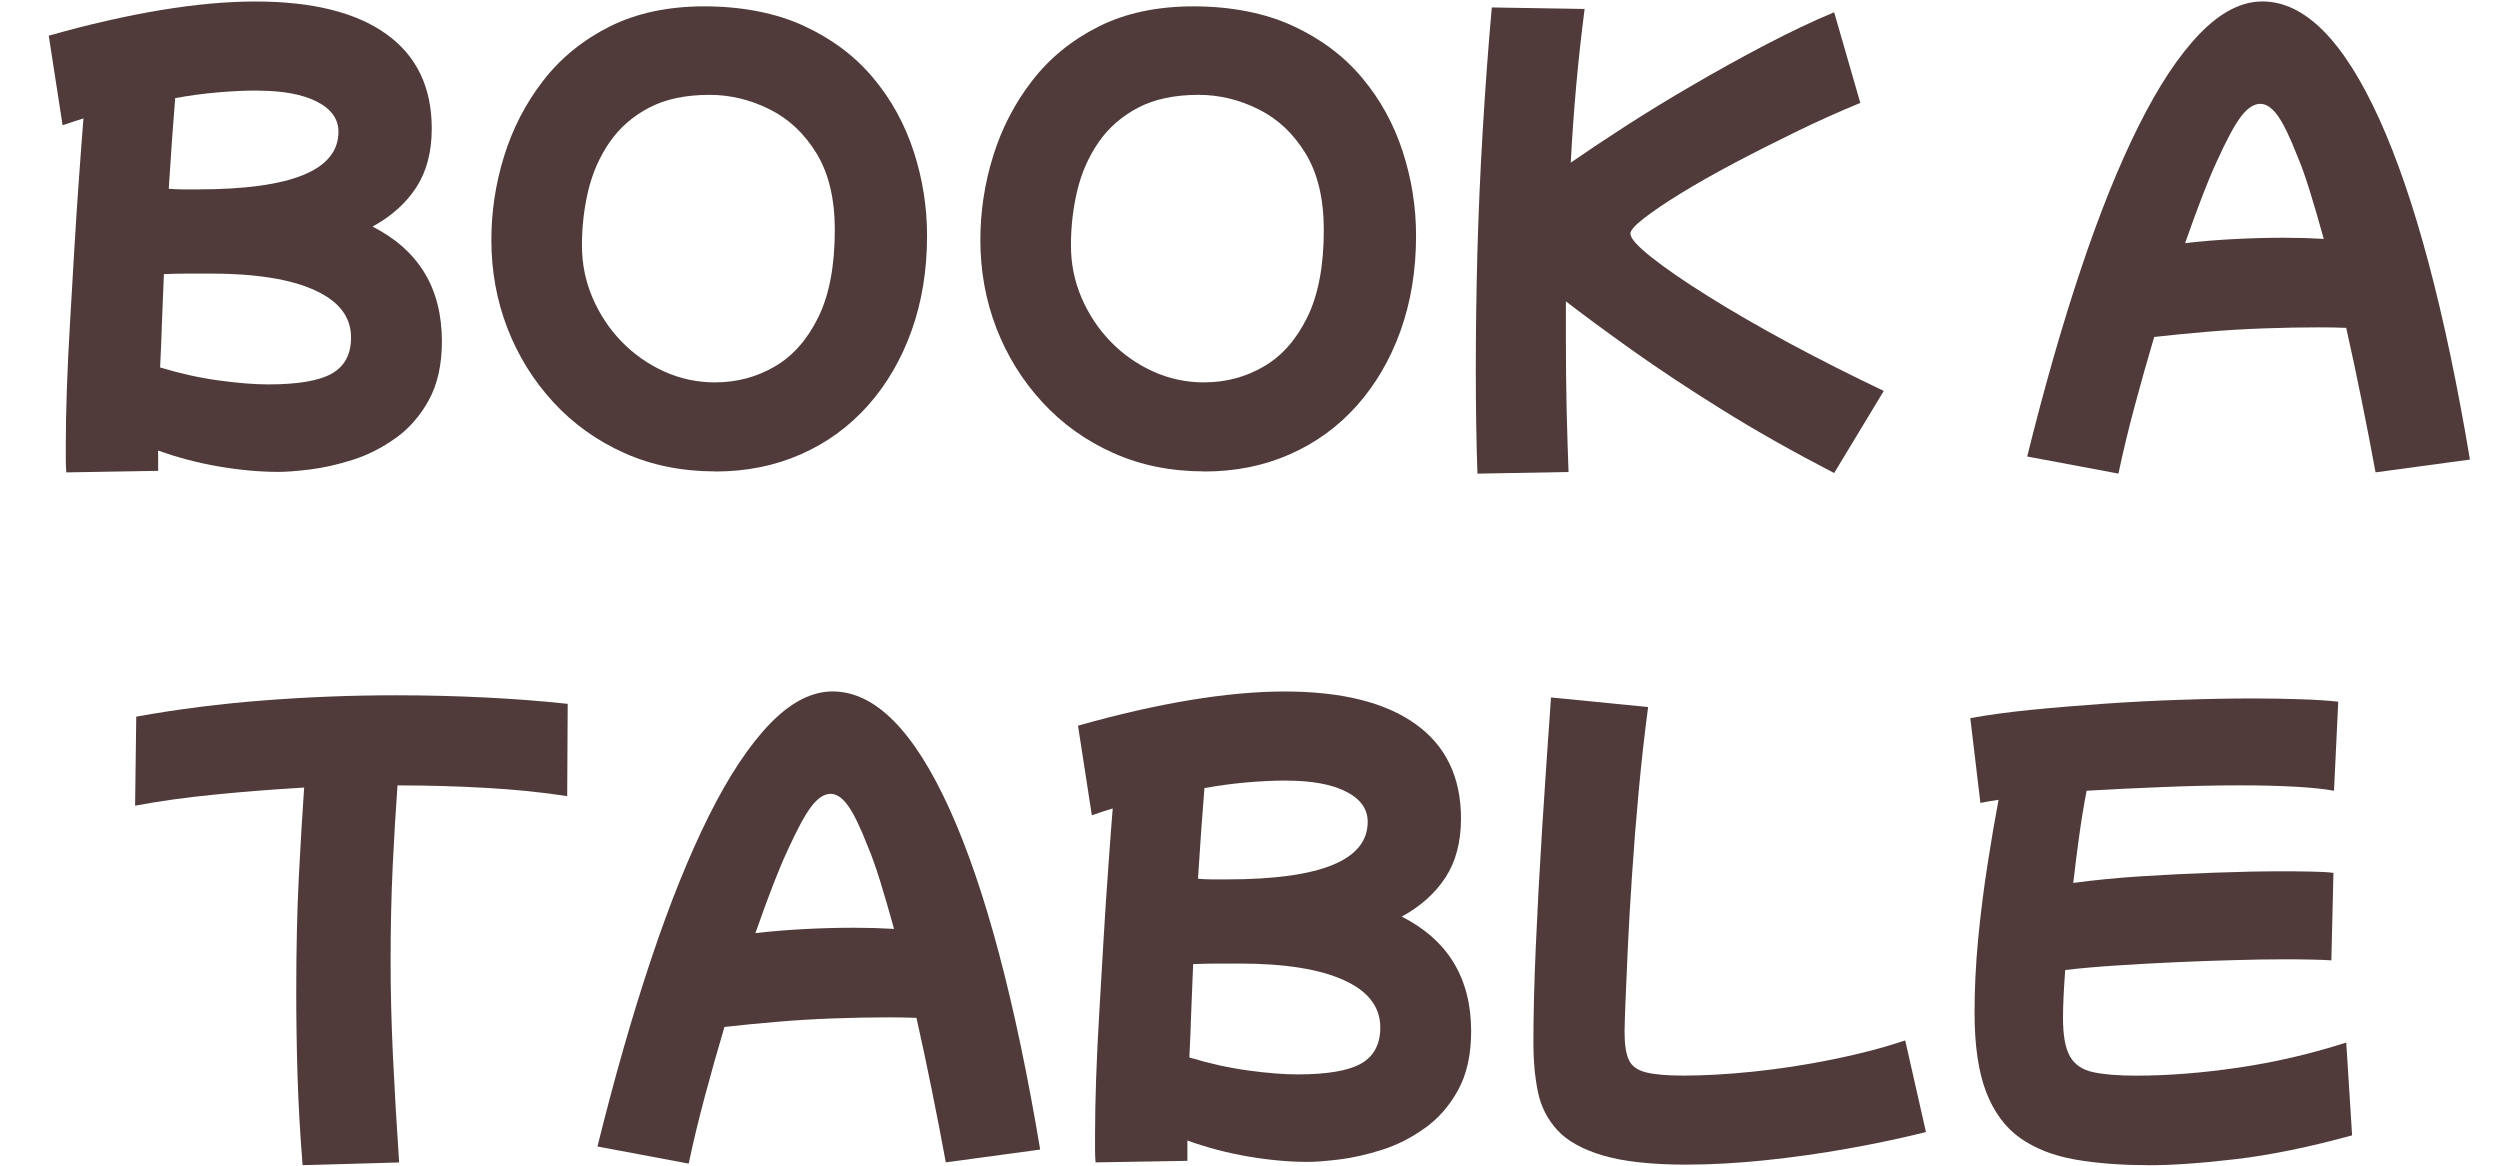
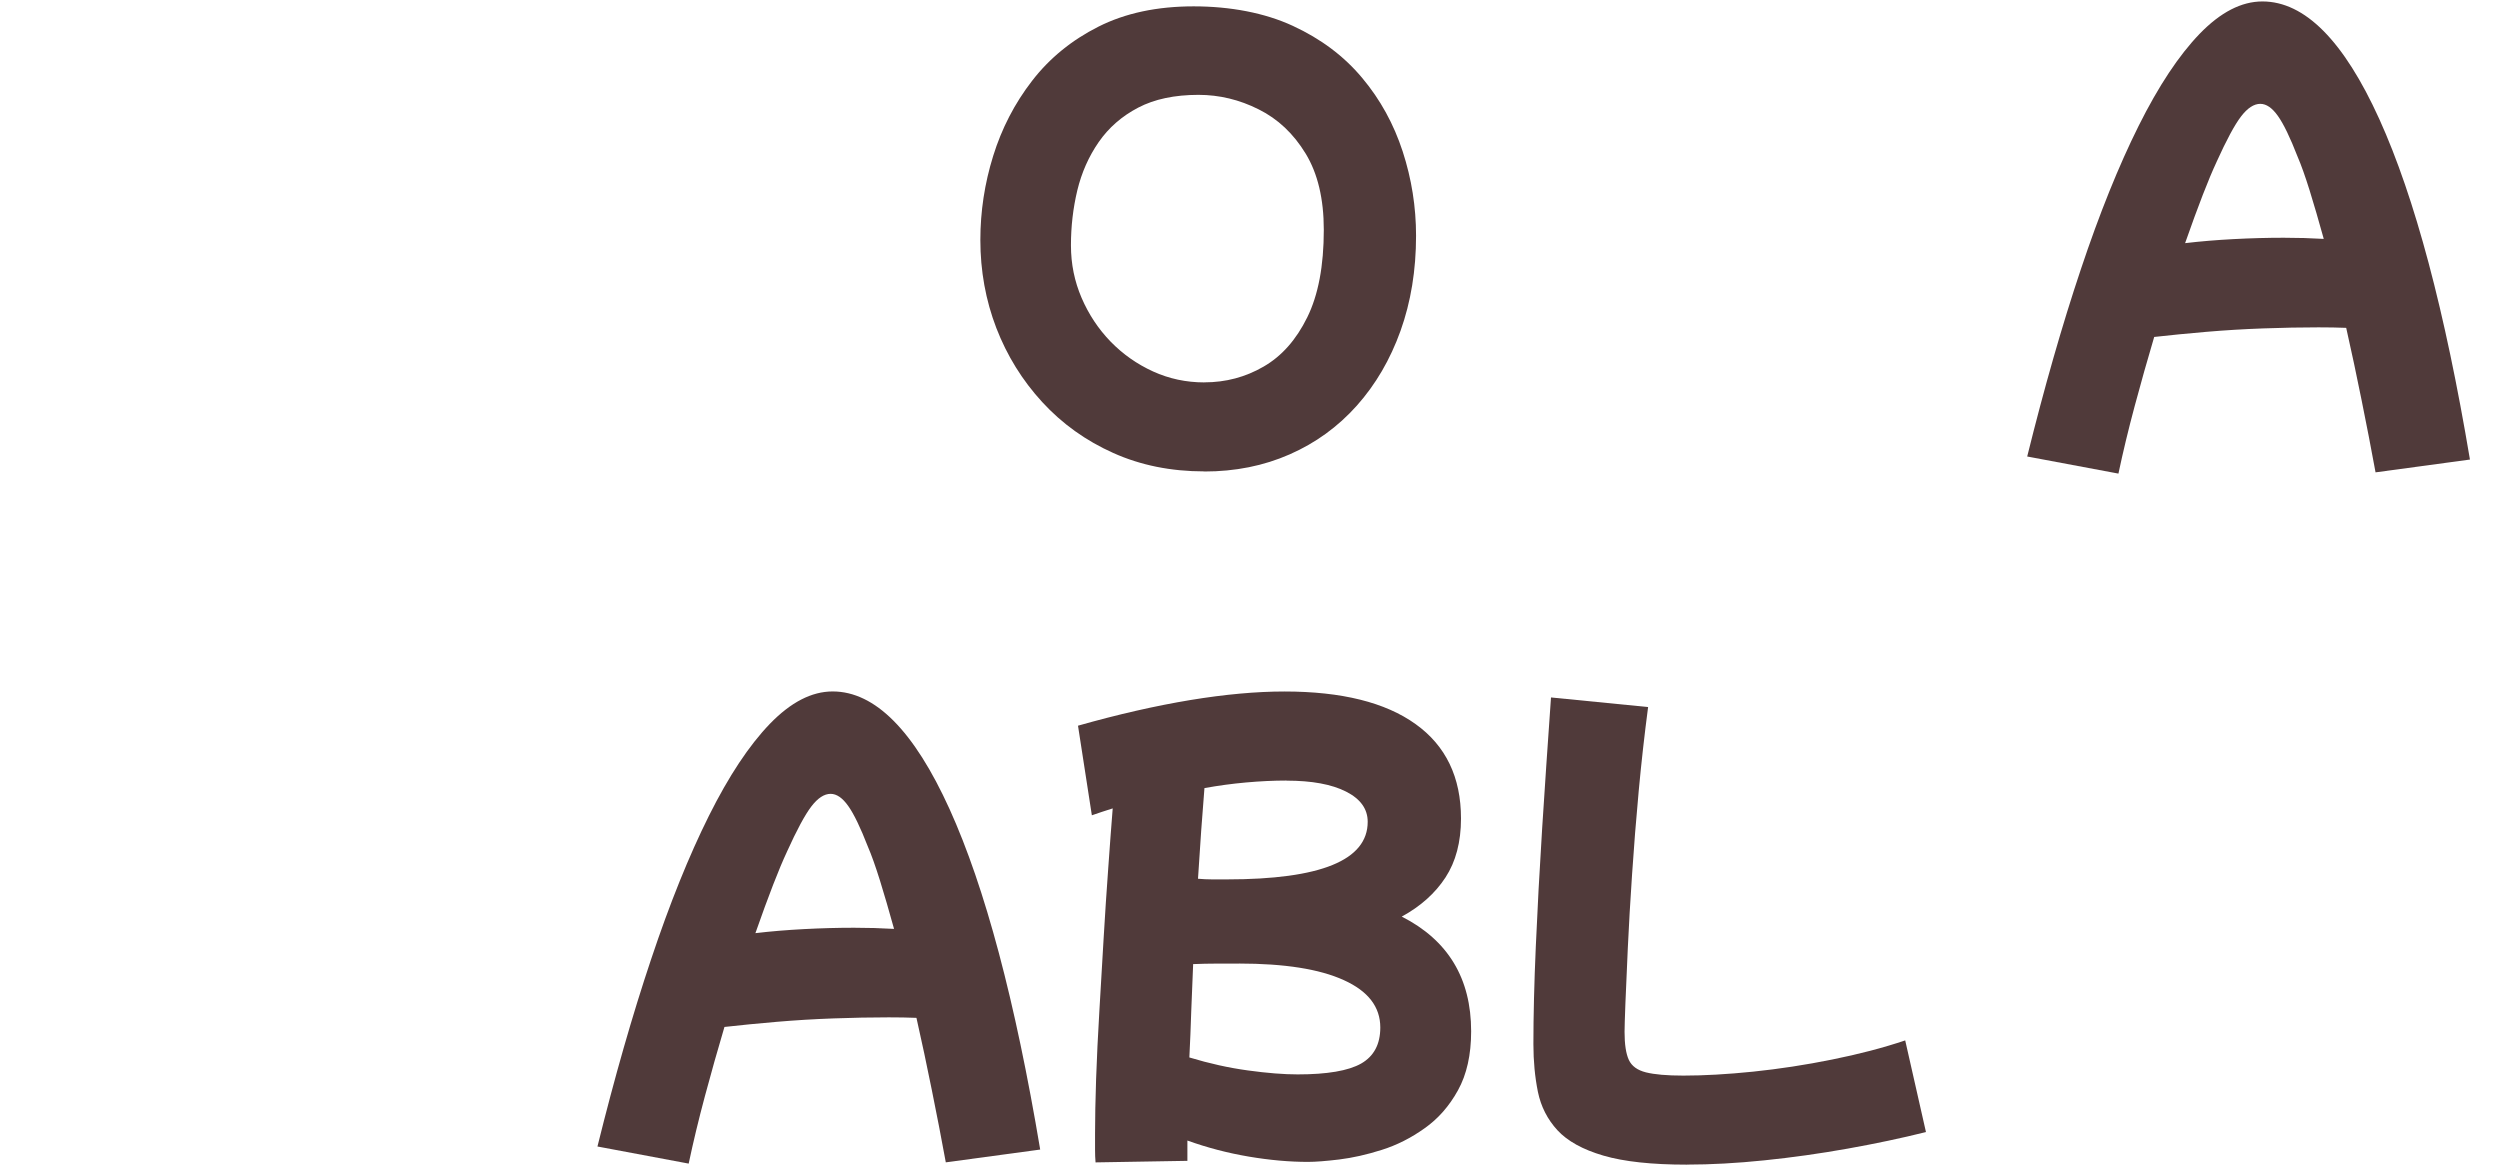
<svg xmlns="http://www.w3.org/2000/svg" id="Ebene_1" version="1.1" viewBox="0 0 500 233.26">
  <defs>
    <style>
      .st0 {
        fill: #503a3a;
      }
    </style>
  </defs>
  <g id="_x37_a2658517e">
-     <path class="st0" d="M13.26,94.49c-.07-.78-.1-1.64-.1-2.56v-3.19c0-3.05.07-6.7.21-10.94.15-4.23.36-8.75.65-13.54.29-4.8.57-9.64.85-14.5.29-4.88.59-9.55.92-14.02.32-4.48.61-8.51.9-12.06-1.56.49-2.95.95-4.17,1.38l-2.77-17.92c8.04-2.28,15.53-3.98,22.46-5.13,6.93-1.14,13.21-1.71,18.83-1.71,11.44,0,20.19,2.18,26.23,6.52,6.05,4.33,9.08,10.63,9.08,18.88,0,4.7-1.04,8.63-3.1,11.79-2.06,3.16-4.97,5.77-8.75,7.83,9.25,4.7,13.88,12.34,13.88,22.94,0,4.7-.88,8.63-2.63,11.79-1.74,3.16-3.96,5.69-6.67,7.6-2.7,1.93-5.56,3.38-8.58,4.33-3.02.96-5.85,1.59-8.52,1.92-2.67.32-4.75.48-6.25.48-3.7,0-7.64-.35-11.83-1.06-4.2-.71-8.29-1.78-12.27-3.21v4.06l-18.35.31ZM51.45,18.11c-2.56,0-5.24.13-8.06.38-2.81.25-5.59.63-8.35,1.13-.43,5.2-.86,11.24-1.29,18.13.93.08,1.88.13,2.83.13h2.94c18.78,0,28.17-3.84,28.17-11.52,0-2.57-1.45-4.58-4.33-6.04-2.88-1.46-6.84-2.19-11.9-2.19ZM41.97,54.72h-4.54c-1.53,0-3.08.04-4.65.1-.14,3.13-.27,6.25-.38,9.38-.1,3.13-.22,6.22-.38,9.29,3.98,1.21,7.9,2.08,11.73,2.6,3.84.53,7.16.79,9.94.79,5.9,0,10.13-.72,12.69-2.17,2.55-1.46,3.83-3.86,3.83-7.21,0-4.13-2.44-7.28-7.31-9.48-4.86-2.21-11.84-3.31-20.94-3.31Z" />
-     <path class="st0" d="M143.07,94.28c-6.68,0-12.76-1.23-18.23-3.69-5.47-2.45-10.2-5.83-14.19-10.17-3.99-4.34-7.05-9.29-9.19-14.83-2.13-5.55-3.19-11.42-3.19-17.6,0-5.69.85-11.29,2.56-16.79,1.71-5.51,4.3-10.53,7.79-15.04,3.48-4.51,7.91-8.13,13.27-10.83,5.38-2.71,11.72-4.06,19.04-4.06s14.22,1.3,19.83,3.9c5.63,2.6,10.25,6.07,13.88,10.42,3.63,4.33,6.32,9.24,8.1,14.71,1.78,5.47,2.67,11.09,2.67,16.85,0,6.91-1.04,13.24-3.1,19-2.06,5.75-4.97,10.74-8.75,14.98-3.77,4.22-8.24,7.47-13.44,9.75-5.18,2.28-10.87,3.42-17.06,3.42ZM143.07,76.47c4.28,0,8.23-1.05,11.85-3.15,3.63-2.09,6.53-5.38,8.73-9.85,2.21-4.48,3.31-10.32,3.31-17.5,0-6.19-1.21-11.28-3.63-15.25-2.42-3.98-5.55-6.94-9.4-8.85-3.83-1.93-7.85-2.9-12.04-2.9-4.77,0-8.79.85-12.06,2.56-3.27,1.71-5.9,4.01-7.9,6.9-1.99,2.88-3.41,6.09-4.27,9.65-.85,3.56-1.27,7.22-1.27,10.98s.71,7.2,2.13,10.52c1.43,3.31,3.36,6.22,5.81,8.75,2.46,2.52,5.28,4.5,8.48,5.96,3.21,1.46,6.63,2.19,10.25,2.19Z" />
    <path class="st0" d="M240.87,94.28c-6.68,0-12.76-1.23-18.23-3.69-5.47-2.45-10.2-5.83-14.19-10.17-3.99-4.34-7.05-9.29-9.19-14.83-2.13-5.55-3.19-11.42-3.19-17.6,0-5.69.85-11.29,2.56-16.79,1.71-5.51,4.3-10.53,7.79-15.04,3.48-4.51,7.91-8.13,13.27-10.83,5.38-2.71,11.72-4.06,19.04-4.06s14.22,1.3,19.83,3.9c5.63,2.6,10.25,6.07,13.88,10.42,3.63,4.33,6.32,9.24,8.1,14.71,1.78,5.47,2.67,11.09,2.67,16.85,0,6.91-1.04,13.24-3.1,19-2.06,5.75-4.97,10.74-8.75,14.98-3.77,4.22-8.24,7.47-13.44,9.75-5.18,2.28-10.87,3.42-17.06,3.42ZM240.87,76.47c4.28,0,8.23-1.05,11.85-3.15,3.63-2.09,6.53-5.38,8.73-9.85,2.21-4.48,3.31-10.32,3.31-17.5,0-6.19-1.21-11.28-3.63-15.25-2.42-3.98-5.55-6.94-9.4-8.85-3.83-1.93-7.85-2.9-12.04-2.9-4.77,0-8.79.85-12.06,2.56-3.27,1.71-5.9,4.01-7.9,6.9-1.99,2.88-3.41,6.09-4.27,9.65-.85,3.56-1.27,7.22-1.27,10.98s.71,7.2,2.13,10.52c1.43,3.31,3.36,6.22,5.81,8.75,2.46,2.52,5.28,4.5,8.48,5.96,3.21,1.46,6.63,2.19,10.25,2.19Z" />
-     <path class="st0" d="M295.49,94.72c-.22-6.2-.33-13.17-.33-20.92,0-7.25.1-14.93.31-23.04.22-8.11.58-16.36,1.08-24.75.5-8.39,1.1-16.56,1.81-24.52l18.56.31c-.64,4.97-1.2,10.04-1.67,15.21-.46,5.16-.83,10.33-1.1,15.52,2.98-2.07,6.59-4.47,10.81-7.21,4.23-2.73,8.77-5.51,13.6-8.31,4.83-2.82,9.69-5.51,14.56-8.06,4.88-2.55,9.44-4.72,13.71-6.5l5.23,18.13c-4.33,1.78-8.69,3.74-13.06,5.88-4.38,2.13-8.54,4.24-12.48,6.33-3.95,2.1-7.45,4.09-10.52,5.98-3.06,1.89-5.47,3.53-7.25,4.92-1.78,1.38-2.67,2.39-2.67,3.04,0,.92,1.39,2.48,4.17,4.69,2.78,2.21,6.55,4.81,11.31,7.79,4.76,2.99,10.18,6.12,16.25,9.4,6.08,3.27,12.4,6.46,18.94,9.58l-9.92,16.42c-8.11-4.2-15.56-8.4-22.35-12.63-6.79-4.23-12.83-8.23-18.13-12-5.29-3.78-9.68-7.01-13.17-9.71v7.9c0,4.77.05,9.37.15,13.81.11,4.45.23,8.58.38,12.42l-18.23.33Z" />
    <path class="st0" d="M423.69,94.72l-18.25-3.42c3.42-13.8,6.99-26.28,10.73-37.44,3.73-11.17,7.59-20.73,11.56-28.69,3.98-7.97,8.05-14.11,12.21-18.42,4.17-4.3,8.34-6.46,12.54-6.46,8.47,0,16.26,7.84,23.38,23.52,7.11,15.68,13.15,38.39,18.13,68.1l-18.88,2.56c-.86-4.7-1.79-9.51-2.79-14.44-.99-4.94-2.02-9.76-3.08-14.46-1.71-.07-3.56-.1-5.54-.1-3.49,0-7.17.07-11.04.21-3.88.14-7.68.37-11.42.69-3.74.32-7.2.66-10.4,1.02-1.35,4.54-2.65,9.15-3.9,13.81-1.25,4.66-2.33,9.15-3.25,13.5ZM443.31,32.4c-1.57,3.35-3.67,8.76-6.29,16.23,3.05-.36,6.29-.63,9.71-.81,3.42-.18,6.76-.27,10.02-.27,2.78,0,5.44.08,8,.23-1-3.63-1.95-6.86-2.83-9.71-.89-2.84-1.69-5.09-2.4-6.73-1.49-3.83-2.8-6.55-3.94-8.15-1.14-1.61-2.31-2.42-3.52-2.42-1.28,0-2.56.84-3.85,2.52-1.28,1.67-2.91,4.7-4.9,9.1Z" />
-     <path class="st0" d="M60.52,233.03c-.5-6.2-.84-12.2-1.02-18.02-.17-5.83-.25-11.34-.25-16.54,0-8.61.17-16.34.52-23.21.36-6.86.71-12.78,1.06-17.75-6.11.36-12.05.83-17.81,1.4-5.75.56-11.08,1.3-16,2.23l.23-17.81c8.32-1.5,16.84-2.58,25.58-3.25,8.75-.68,17.5-1.02,26.25-1.02,6.25,0,12.23.15,17.96.44,5.73.28,11.23.7,16.5,1.27l-.1,18.46c-4.99-.78-10.38-1.32-16.17-1.65-5.79-.33-11.72-.5-17.77-.5-.35,4.85-.67,10.24-.96,16.19-.28,5.93-.42,12.27-.42,19.02,0,6.04.16,12.41.48,19.1.32,6.68.73,13.72,1.23,21.1l-19.31.54Z" />
    <path class="st0" d="M137.74,232.72l-18.25-3.42c3.42-13.8,6.99-26.28,10.73-37.44,3.73-11.17,7.59-20.73,11.56-28.69,3.98-7.97,8.05-14.11,12.21-18.42,4.17-4.3,8.34-6.46,12.54-6.46,8.47,0,16.26,7.84,23.38,23.52,7.11,15.68,13.15,38.39,18.13,68.1l-18.88,2.56c-.86-4.7-1.79-9.51-2.79-14.44-.99-4.94-2.02-9.76-3.08-14.46-1.71-.07-3.56-.1-5.54-.1-3.49,0-7.17.07-11.04.21-3.88.14-7.68.37-11.42.69-3.74.32-7.2.66-10.4,1.02-1.35,4.54-2.65,9.15-3.9,13.81-1.25,4.66-2.33,9.15-3.25,13.5ZM157.37,170.4c-1.57,3.35-3.67,8.76-6.29,16.23,3.05-.36,6.29-.63,9.71-.81,3.42-.18,6.76-.27,10.02-.27,2.78,0,5.44.08,8,.23-1-3.63-1.95-6.86-2.83-9.71-.89-2.84-1.69-5.09-2.4-6.73-1.49-3.83-2.8-6.55-3.94-8.15-1.14-1.61-2.31-2.42-3.52-2.42-1.28,0-2.56.84-3.85,2.52-1.28,1.67-2.91,4.7-4.9,9.1Z" />
    <path class="st0" d="M219.11,232.49c-.07-.78-.1-1.64-.1-2.56v-3.19c0-3.05.07-6.7.21-10.94.15-4.23.36-8.75.65-13.54.29-4.8.57-9.64.85-14.5.29-4.88.59-9.55.92-14.02.32-4.48.61-8.51.9-12.06-1.56.49-2.95.95-4.17,1.38l-2.77-17.92c8.04-2.28,15.53-3.98,22.46-5.13,6.93-1.14,13.21-1.71,18.83-1.71,11.44,0,20.19,2.18,26.23,6.52,6.05,4.33,9.08,10.63,9.08,18.88,0,4.7-1.04,8.63-3.1,11.79-2.06,3.16-4.97,5.77-8.75,7.83,9.25,4.7,13.88,12.34,13.88,22.94,0,4.7-.88,8.63-2.63,11.79-1.74,3.16-3.96,5.69-6.67,7.6-2.7,1.93-5.56,3.38-8.58,4.33-3.02.96-5.85,1.59-8.52,1.92-2.67.32-4.75.48-6.25.48-3.7,0-7.64-.35-11.83-1.06-4.2-.71-8.29-1.78-12.27-3.21v4.06l-18.35.31ZM257.3,156.11c-2.56,0-5.24.13-8.06.38-2.81.25-5.59.63-8.35,1.13-.43,5.2-.86,11.24-1.29,18.13.93.08,1.88.13,2.83.13h2.94c18.78,0,28.17-3.84,28.17-11.52,0-2.57-1.45-4.58-4.33-6.04-2.88-1.46-6.84-2.19-11.9-2.19ZM247.82,192.72h-4.54c-1.53,0-3.08.04-4.65.1-.14,3.13-.27,6.25-.38,9.38-.1,3.13-.22,6.22-.38,9.29,3.98,1.21,7.9,2.08,11.73,2.6,3.84.53,7.16.79,9.94.79,5.9,0,10.13-.72,12.69-2.17,2.55-1.46,3.83-3.86,3.83-7.21,0-4.13-2.44-7.28-7.31-9.48-4.86-2.21-11.84-3.31-20.94-3.31Z" />
    <path class="st0" d="M337.4,232.93c-7.03,0-12.6-.6-16.73-1.81s-7.19-2.91-9.19-5.08c-1.99-2.17-3.29-4.72-3.9-7.67-.6-2.96-.9-6.14-.9-9.54,0-5.69.16-12.2.48-19.52.32-7.33.74-15.21,1.27-23.63.54-8.43,1.13-17.16,1.77-26.19l19.42,1.92c-.72,5.47-1.35,11.07-1.88,16.79-.53,5.72-.97,11.29-1.33,16.71-.36,5.41-.65,10.31-.85,14.71-.21,4.41-.37,8.08-.48,11.04-.11,2.95-.17,4.85-.17,5.71,0,2.49.28,4.35.85,5.6.57,1.24,1.71,2.07,3.42,2.5,1.71.43,4.2.65,7.48.65,4.13,0,8.78-.26,13.96-.79,5.19-.54,10.46-1.34,15.79-2.42,5.33-1.07,10.21-2.34,14.63-3.83l4.15,18.33c-4.83,1.21-10.04,2.31-15.63,3.31s-11.16,1.78-16.71,2.35c-5.54.57-10.7.85-15.46.85Z" />
-     <path class="st0" d="M429.57,233.03c-5.42,0-10.28-.38-14.58-1.13-4.29-.75-7.93-2.18-10.92-4.27-2.99-2.1-5.27-5.17-6.83-9.21-1.56-4.05-2.33-9.35-2.33-15.9,0-4.76.24-9.71.73-14.83.5-5.13,1.13-10.08,1.88-14.88.75-4.8,1.48-9.09,2.19-12.85-1.42.21-2.63.42-3.63.63l-2.02-16.96c3.47-.64,7.5-1.19,12.08-1.65,4.59-.46,9.47-.86,14.63-1.23,5.15-.36,10.29-.63,15.42-.79,5.13-.18,9.92-.27,14.4-.27,3.55,0,6.8.06,9.75.17,2.96.1,5.4.26,7.31.48l-.85,17.81c-1.92-.36-4.52-.63-7.79-.81-3.27-.18-6.93-.27-10.98-.27-4.77,0-9.85.11-15.25.33-5.41.21-10.56.46-15.46.75-.57,2.99-1.07,6.04-1.5,9.17-.43,3.13-.82,6.22-1.17,9.27,4.13-.57,8.65-1.01,13.58-1.33,4.94-.32,9.86-.56,14.77-.73,4.92-.18,9.33-.27,13.25-.27,2.26,0,4.28.02,6.06.06,1.78.03,3.23.11,4.38.25l-.42,17.5c-.93-.07-2.2-.11-3.79-.15-1.6-.04-3.47-.06-5.6-.06-3.06,0-6.47.06-10.25.17-3.77.1-7.66.24-11.67.42-4.02.18-7.91.4-11.69.65-3.77.24-7.18.54-10.23.9-.29,3.99-.44,7.19-.44,9.6,0,3.49.46,6.05,1.4,7.69.93,1.63,2.48,2.68,4.65,3.15,2.17.46,5.03.69,8.58.69,6.33,0,13.14-.53,20.42-1.6,7.29-1.07,14.49-2.74,21.6-5.02l1.17,18.56c-8.53,2.34-16.26,3.93-23.19,4.75-6.93.82-12.81,1.23-17.65,1.23Z" />
  </g>
</svg>